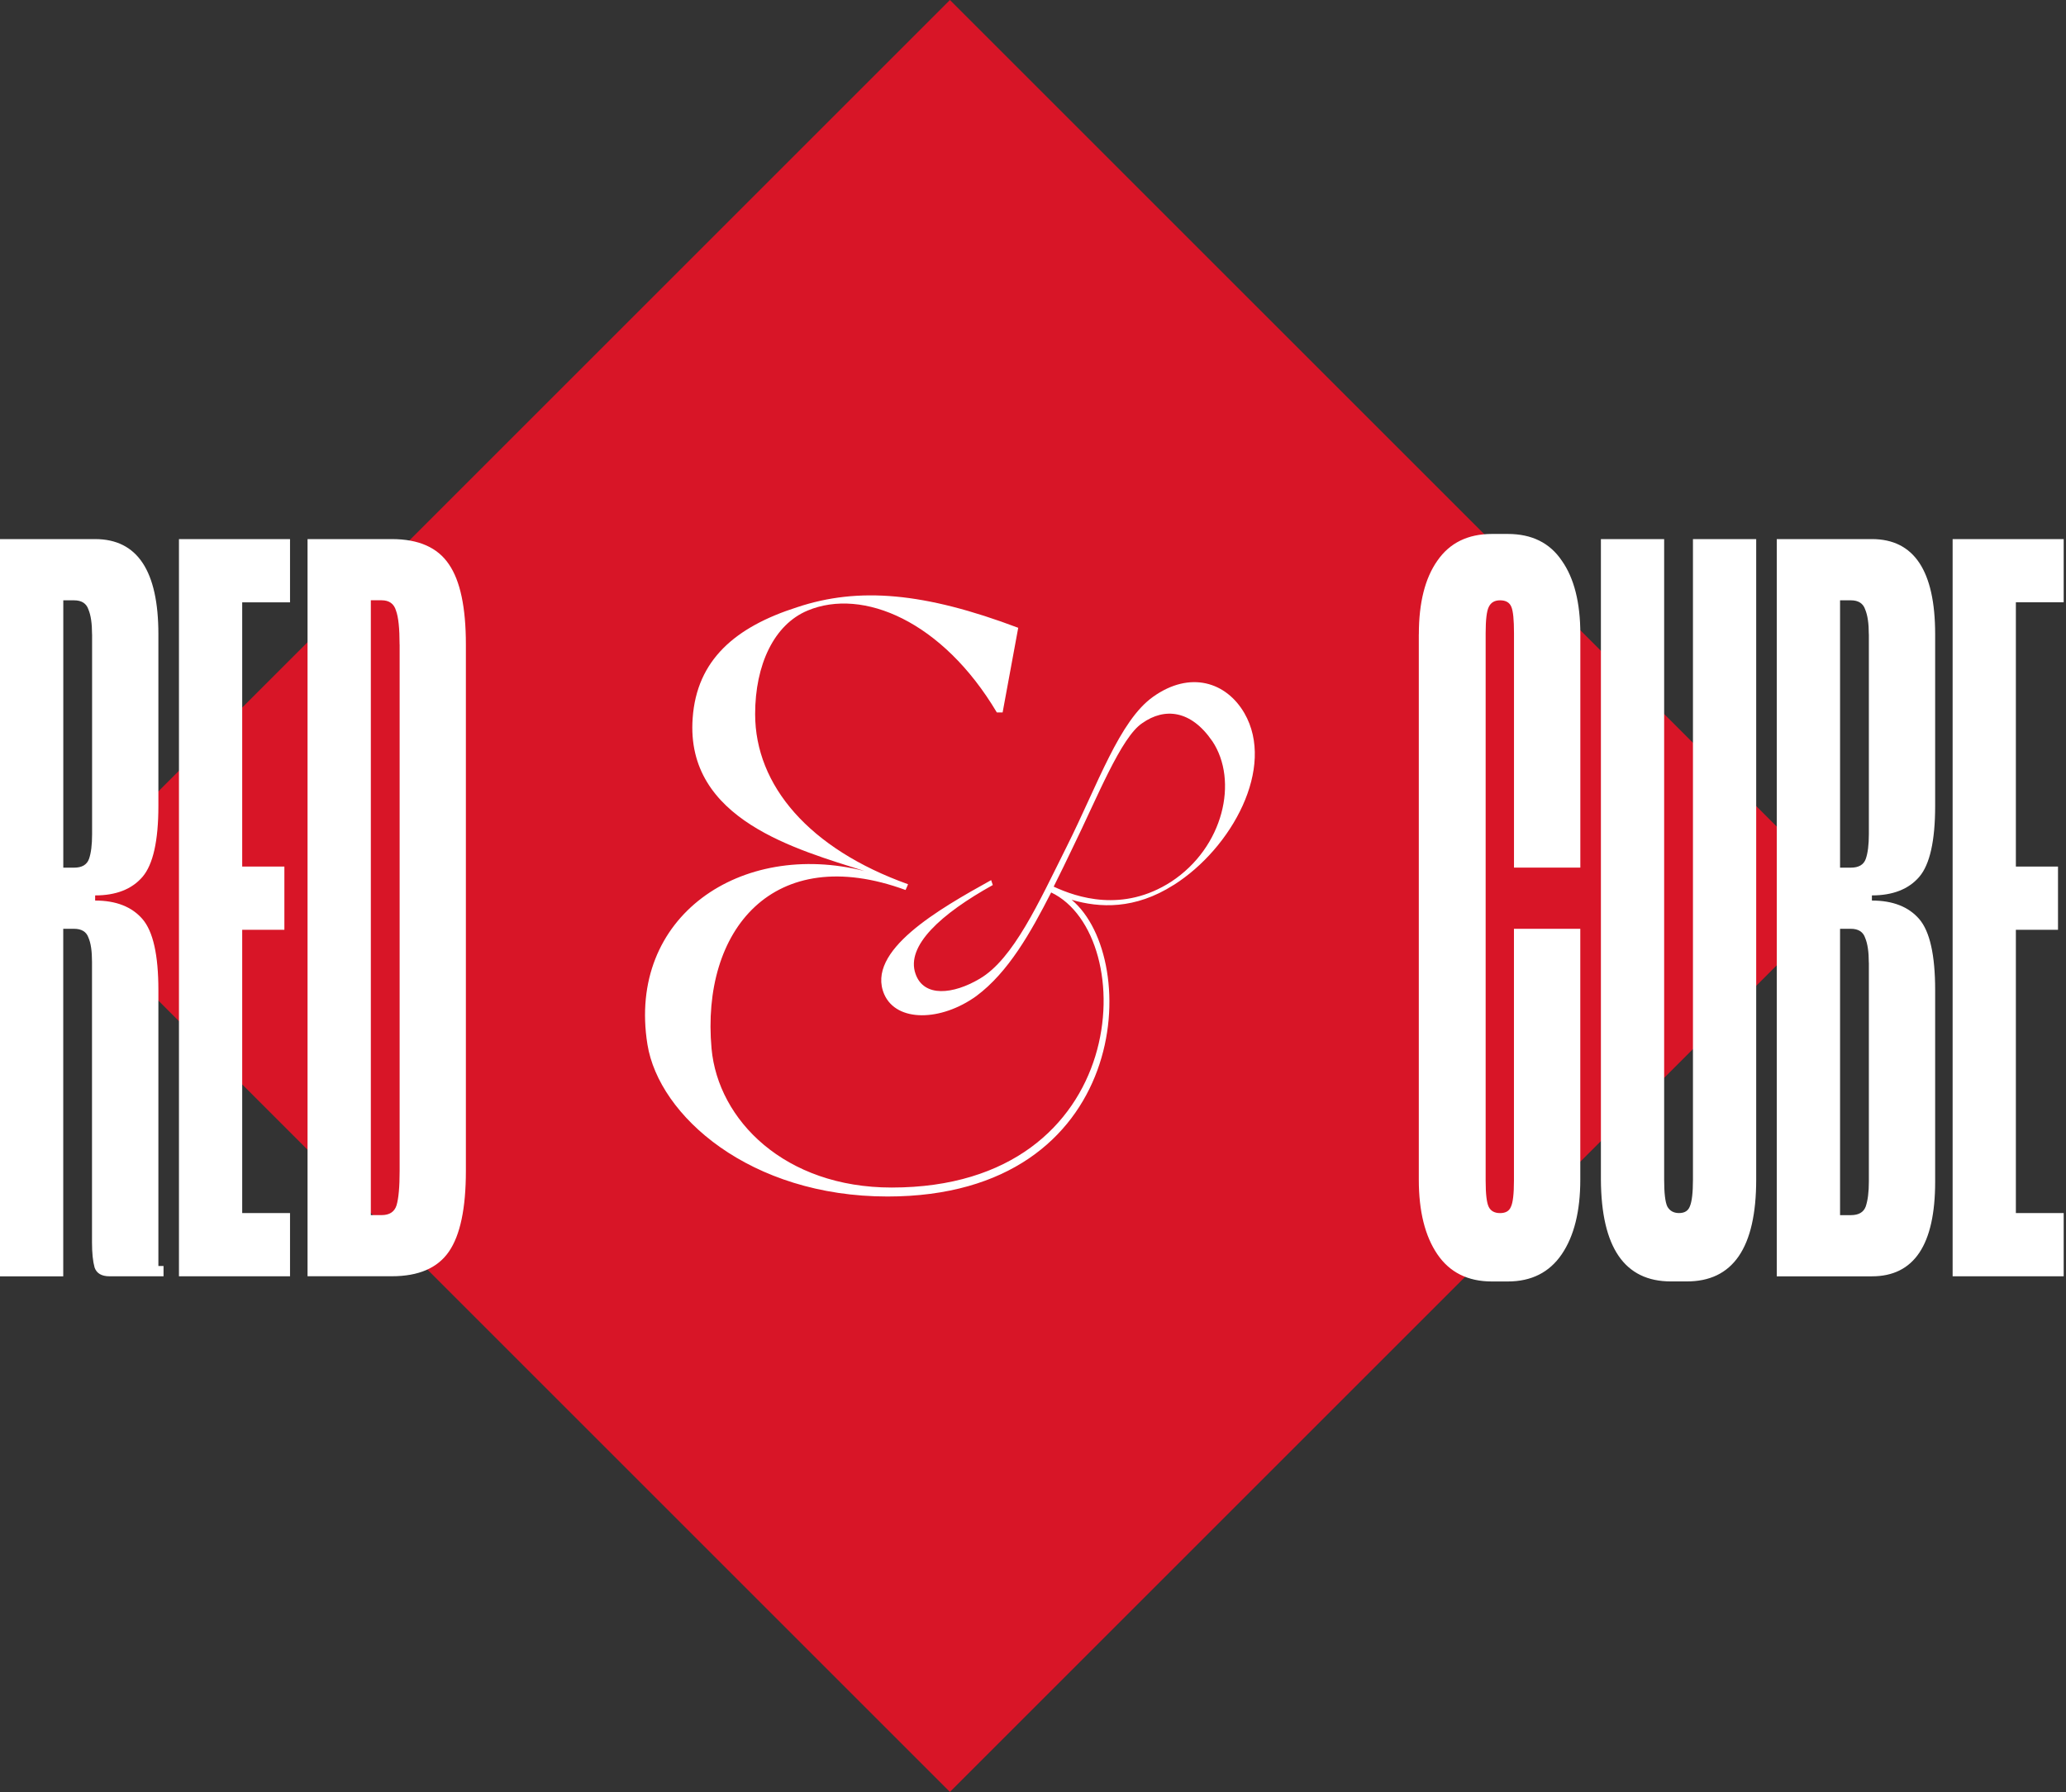
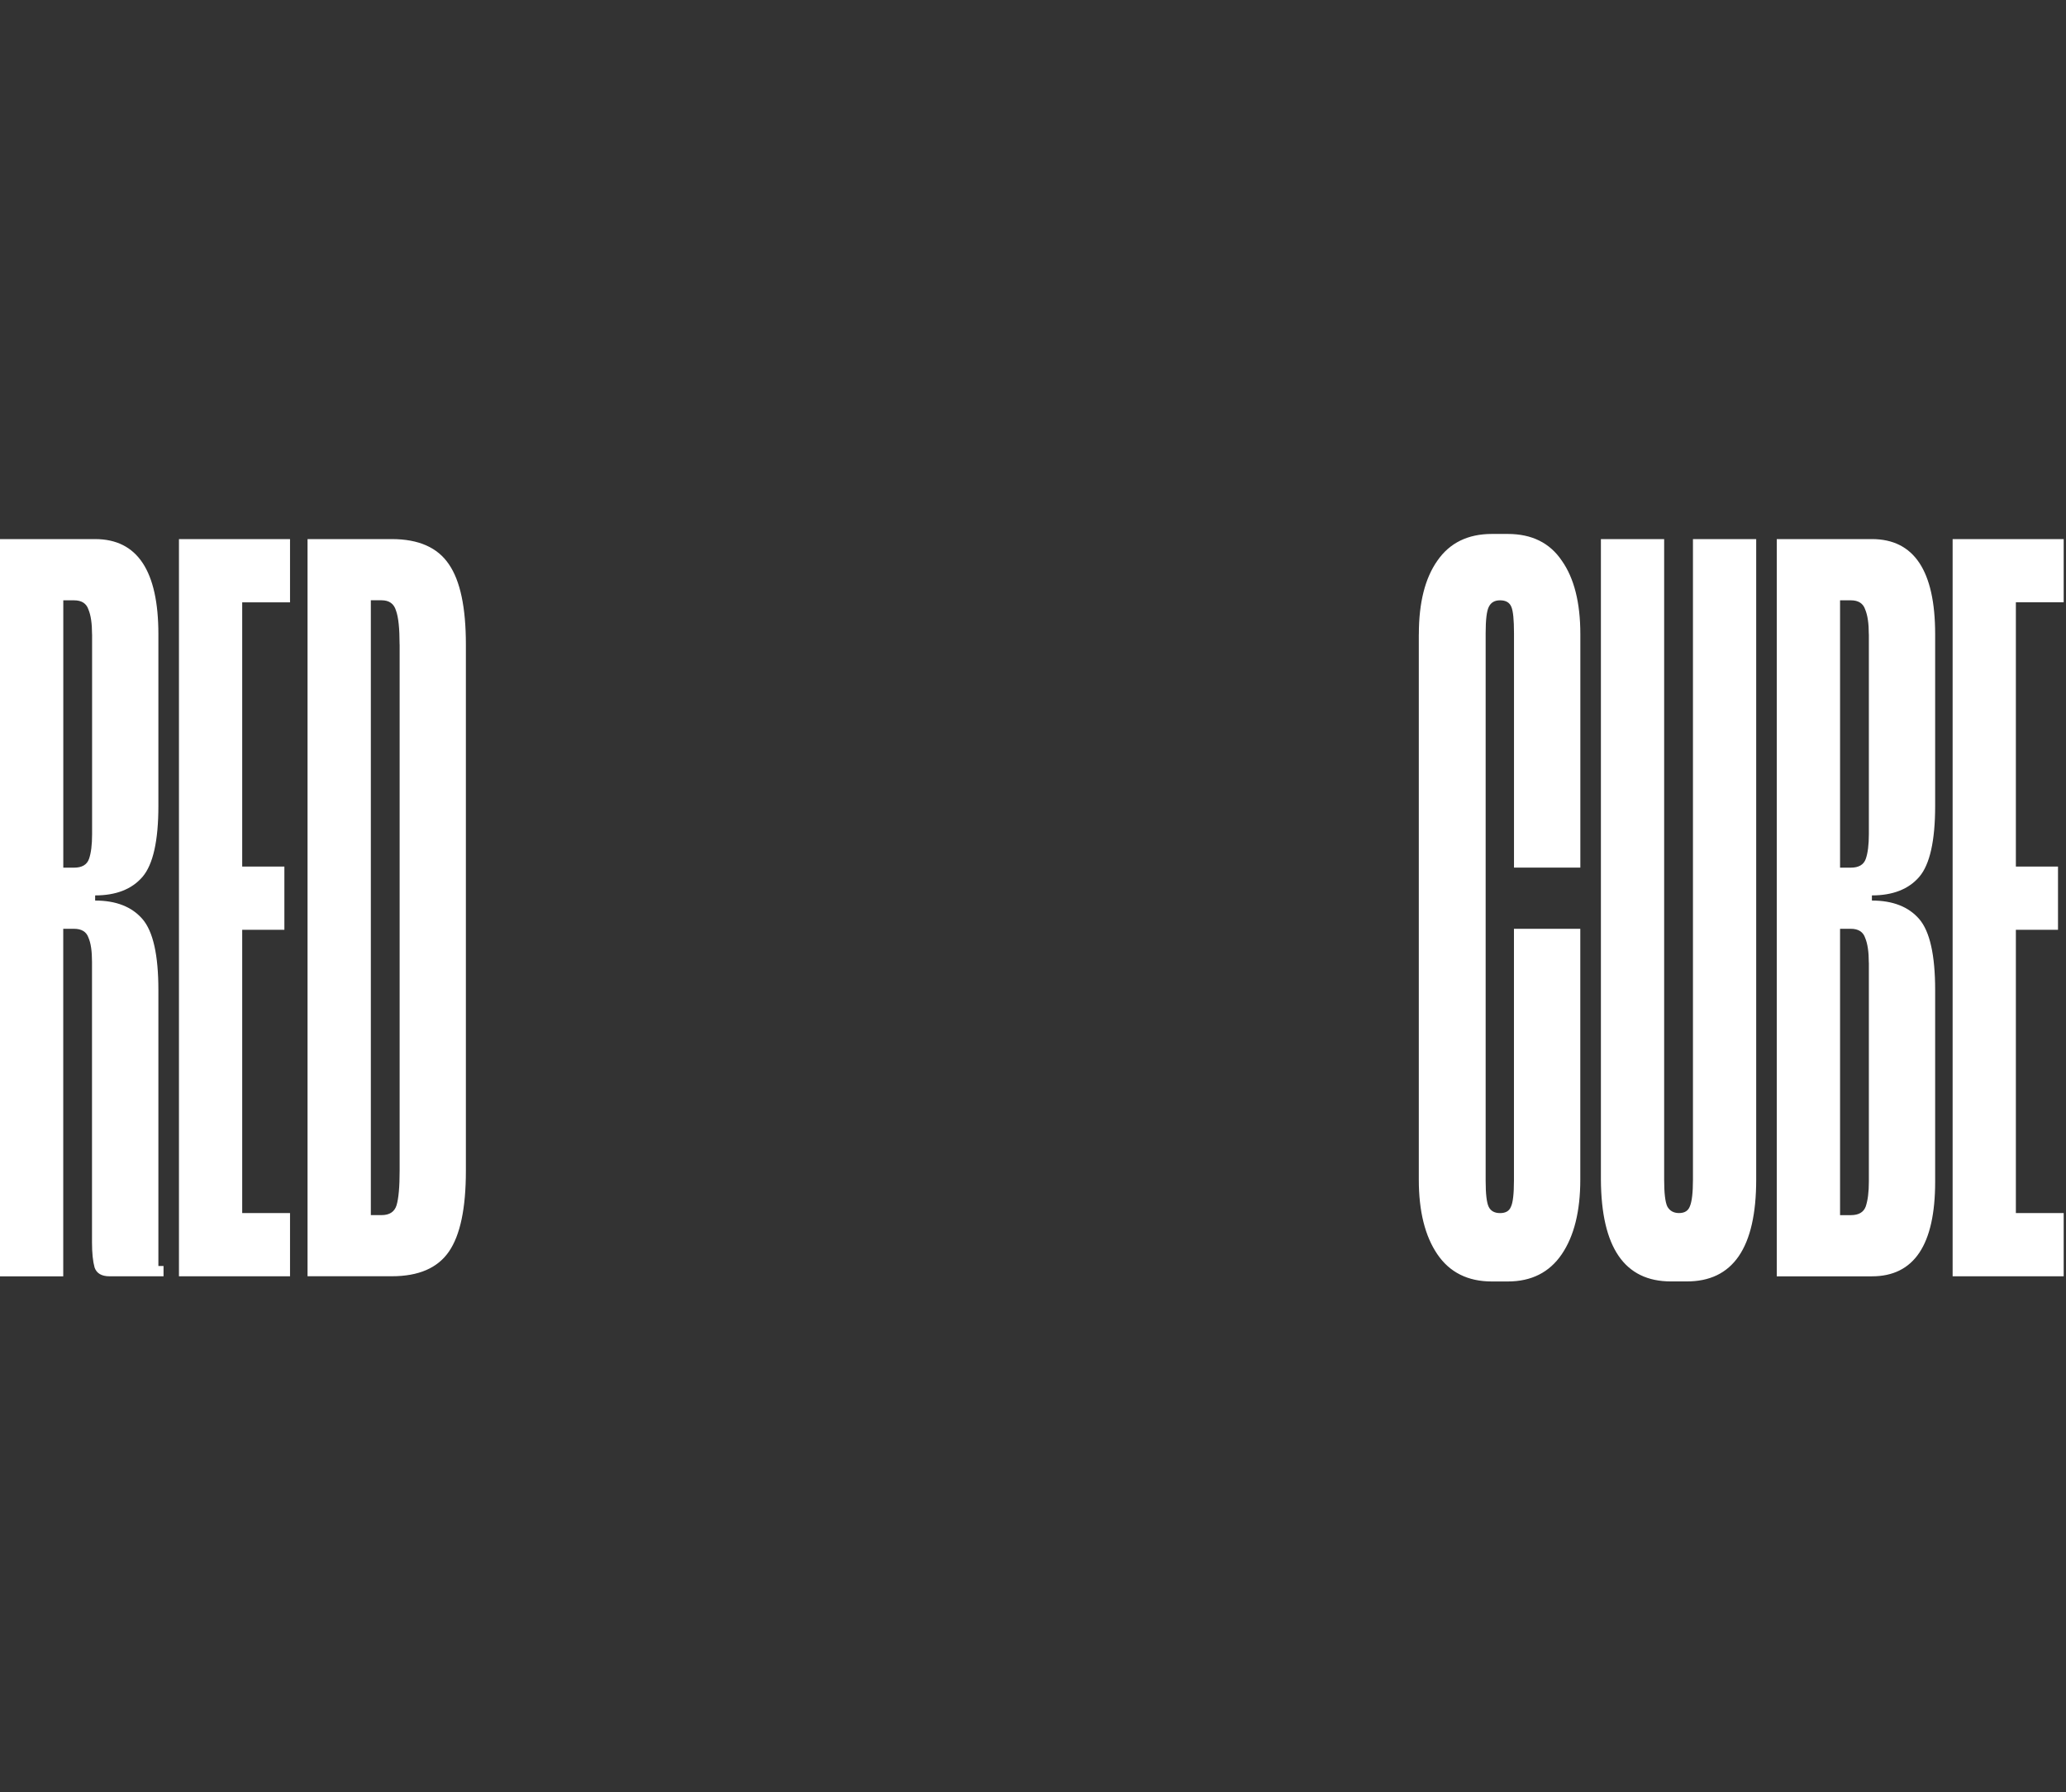
<svg xmlns="http://www.w3.org/2000/svg" width="340" height="295" viewBox="0 0 340 295" fill="none">
  <rect x="0" y="0" width="340" height="295" fill="#333333" stroke="none" />
-   <path d="M303.82 147.485L156.328 0L8.843 147.485L156.328 294.969L303.812 147.485H303.82Z" fill="#D81527" />
-   <path d="M193.14 145.68C186.775 149.739 180.957 149.469 176.359 148.114C187.996 157.856 186.101 196.958 146.055 196.958C123.456 196.958 108.443 183.697 106.548 171.926C103.164 150.817 121.974 138.237 142.266 143.381C131.304 139.862 112.771 134.995 113.991 118.221C114.665 108.614 121.023 103.2 131.176 99.958C141.323 96.573 152.15 97.524 167.568 103.343L165 117.278H164.049C155.123 102.257 141.997 96.716 132.929 100.497C127.38 102.796 124.272 109.43 124.272 117.547C124.272 129.319 133.198 139.742 149.432 145.553C149.432 145.553 149.297 145.957 149.028 146.504C127.245 138.521 115.339 153.131 117.099 172.615C118.177 184.386 129.14 195.483 146.737 195.483C186.386 195.483 187.734 153.947 172.99 146.908C169.605 153.535 165.958 160.027 160.679 163.958C154.861 168.152 147.56 168.294 145.524 163.689C142.408 156.515 154.584 149.619 163.113 144.879L163.383 145.688C154.861 150.427 149.043 155.699 150.668 160.304C152.023 164.228 156.89 163.689 161.226 161.113C166.775 157.871 170.968 148.525 175.566 139.323C180.71 129.042 184.222 118.626 189.77 114.694C195.858 110.359 201.811 112.261 204.791 117.398C209.936 126.331 202.762 139.592 193.155 145.68L193.14 145.665V145.68ZM199.505 122.003C195.986 116.858 191.657 116.454 188.003 119.023C184.484 121.321 180.56 131.333 176.509 139.585C175.558 141.614 174.48 143.778 173.402 145.95C177.19 147.709 184.768 150.285 192.743 145.141C201.399 139.457 203.833 128.495 199.512 122.003H199.505Z" fill="white" />
  <path d="M26.066 208.4H26.912V210.093H18.024C16.728 210.093 15.905 209.613 15.568 208.655C15.283 207.637 15.141 206.259 15.141 204.507V158.305C15.141 156.553 14.946 155.228 14.549 154.329C14.212 153.371 13.419 152.891 12.183 152.891H10.408V210.1H0V88.741H15.658C22.599 88.741 26.066 93.96 26.066 104.399V132.666C26.066 138.417 25.19 142.311 23.445 144.348C21.693 146.377 19.102 147.395 15.658 147.395V148.241C19.102 148.241 21.693 149.26 23.445 151.289C25.197 153.318 26.066 157.212 26.066 162.97V208.415V208.4ZM15.148 104.399C15.148 102.647 14.954 101.299 14.557 100.34C14.22 99.322 13.426 98.82 12.191 98.82H10.416V142.827H12.191C13.486 142.827 14.31 142.348 14.647 141.39C14.984 140.431 15.156 139.076 15.156 137.331V104.414L15.148 104.399ZM47.729 88.741V99.15H39.859V142.648H46.8V153.056H39.859V199.684H47.729V210.093H29.451V88.741H47.729ZM64.487 88.741C68.89 88.741 72.02 90.126 73.877 92.89C75.742 95.6 76.67 99.996 76.67 106.091V192.743C76.67 198.89 75.742 203.323 73.877 206.027C72.013 208.737 68.883 210.085 64.487 210.085H50.612V88.741H64.487ZM65.76 106.091C65.76 103.44 65.565 101.576 65.168 100.505C64.832 99.374 64.038 98.813 62.802 98.813H61.028V200.021H62.802C64.098 200.021 64.921 199.482 65.258 198.411C65.595 197.281 65.768 195.394 65.768 192.743V106.091H65.76Z" fill="white" />
  <path d="M233.5 104.397C233.5 99.208 234.518 95.172 236.547 92.296C238.577 89.361 241.572 87.894 245.518 87.894H248.139C252.085 87.894 255.05 89.361 257.027 92.296C259.056 95.172 260.075 99.208 260.075 104.397V142.818H249.157V104.232C249.157 102.031 249.015 100.593 248.73 99.919C248.446 99.186 247.824 98.819 246.866 98.819C245.96 98.819 245.346 99.186 245.001 99.919C244.664 100.593 244.492 102.038 244.492 104.232V194.359C244.492 196.56 244.664 197.998 245.001 198.672C245.338 199.346 245.96 199.69 246.866 199.69C247.772 199.69 248.363 199.353 248.641 198.672C248.977 197.998 249.15 196.553 249.15 194.359V152.89H260.067V194.186C260.067 199.376 259.049 203.464 257.02 206.459C254.99 209.447 252.025 210.945 248.131 210.945H245.511C241.564 210.945 238.569 209.447 236.54 206.459C234.511 203.472 233.492 199.383 233.492 194.186V104.405L233.5 104.397ZM274.969 210.937C267.353 210.937 263.519 205.351 263.459 194.179V88.74H273.868V194.179C273.868 196.381 274.04 197.848 274.377 198.582C274.774 199.316 275.418 199.683 276.324 199.683C277.23 199.683 277.821 199.316 278.099 198.582C278.435 197.796 278.608 196.328 278.608 194.179V88.74H289.016V194.179C289.016 205.404 285.182 210.99 277.507 210.937H274.969ZM318.467 132.665C318.467 138.415 317.591 142.309 315.846 144.346C314.094 146.375 311.503 147.394 308.058 147.394V148.24C311.495 148.24 314.094 149.258 315.846 151.287C317.591 153.317 318.467 157.21 318.467 162.969V194.531C318.467 204.909 315 210.099 308.058 210.099H292.401V88.74H308.058C314.992 88.74 318.467 93.959 318.467 104.397V132.665ZM307.549 104.397C307.549 102.645 307.354 101.297 306.957 100.339C306.621 99.32 305.827 98.819 304.591 98.819H302.817V142.826H304.591C305.887 142.826 306.703 142.347 307.047 141.388C307.384 140.43 307.557 139.074 307.557 137.33V104.412L307.549 104.397ZM307.549 158.468C307.549 156.716 307.354 155.368 306.957 154.41C306.621 153.392 305.827 152.89 304.591 152.89H302.817V200.027H304.591C305.887 200.027 306.703 199.548 307.047 198.589C307.384 197.571 307.557 196.223 307.557 194.531V158.483L307.549 158.468ZM339.62 88.74V99.148H331.75V142.646H338.684V153.055H331.75V199.683H339.62V210.091H321.342V88.74H339.62Z" fill="white" />
</svg>